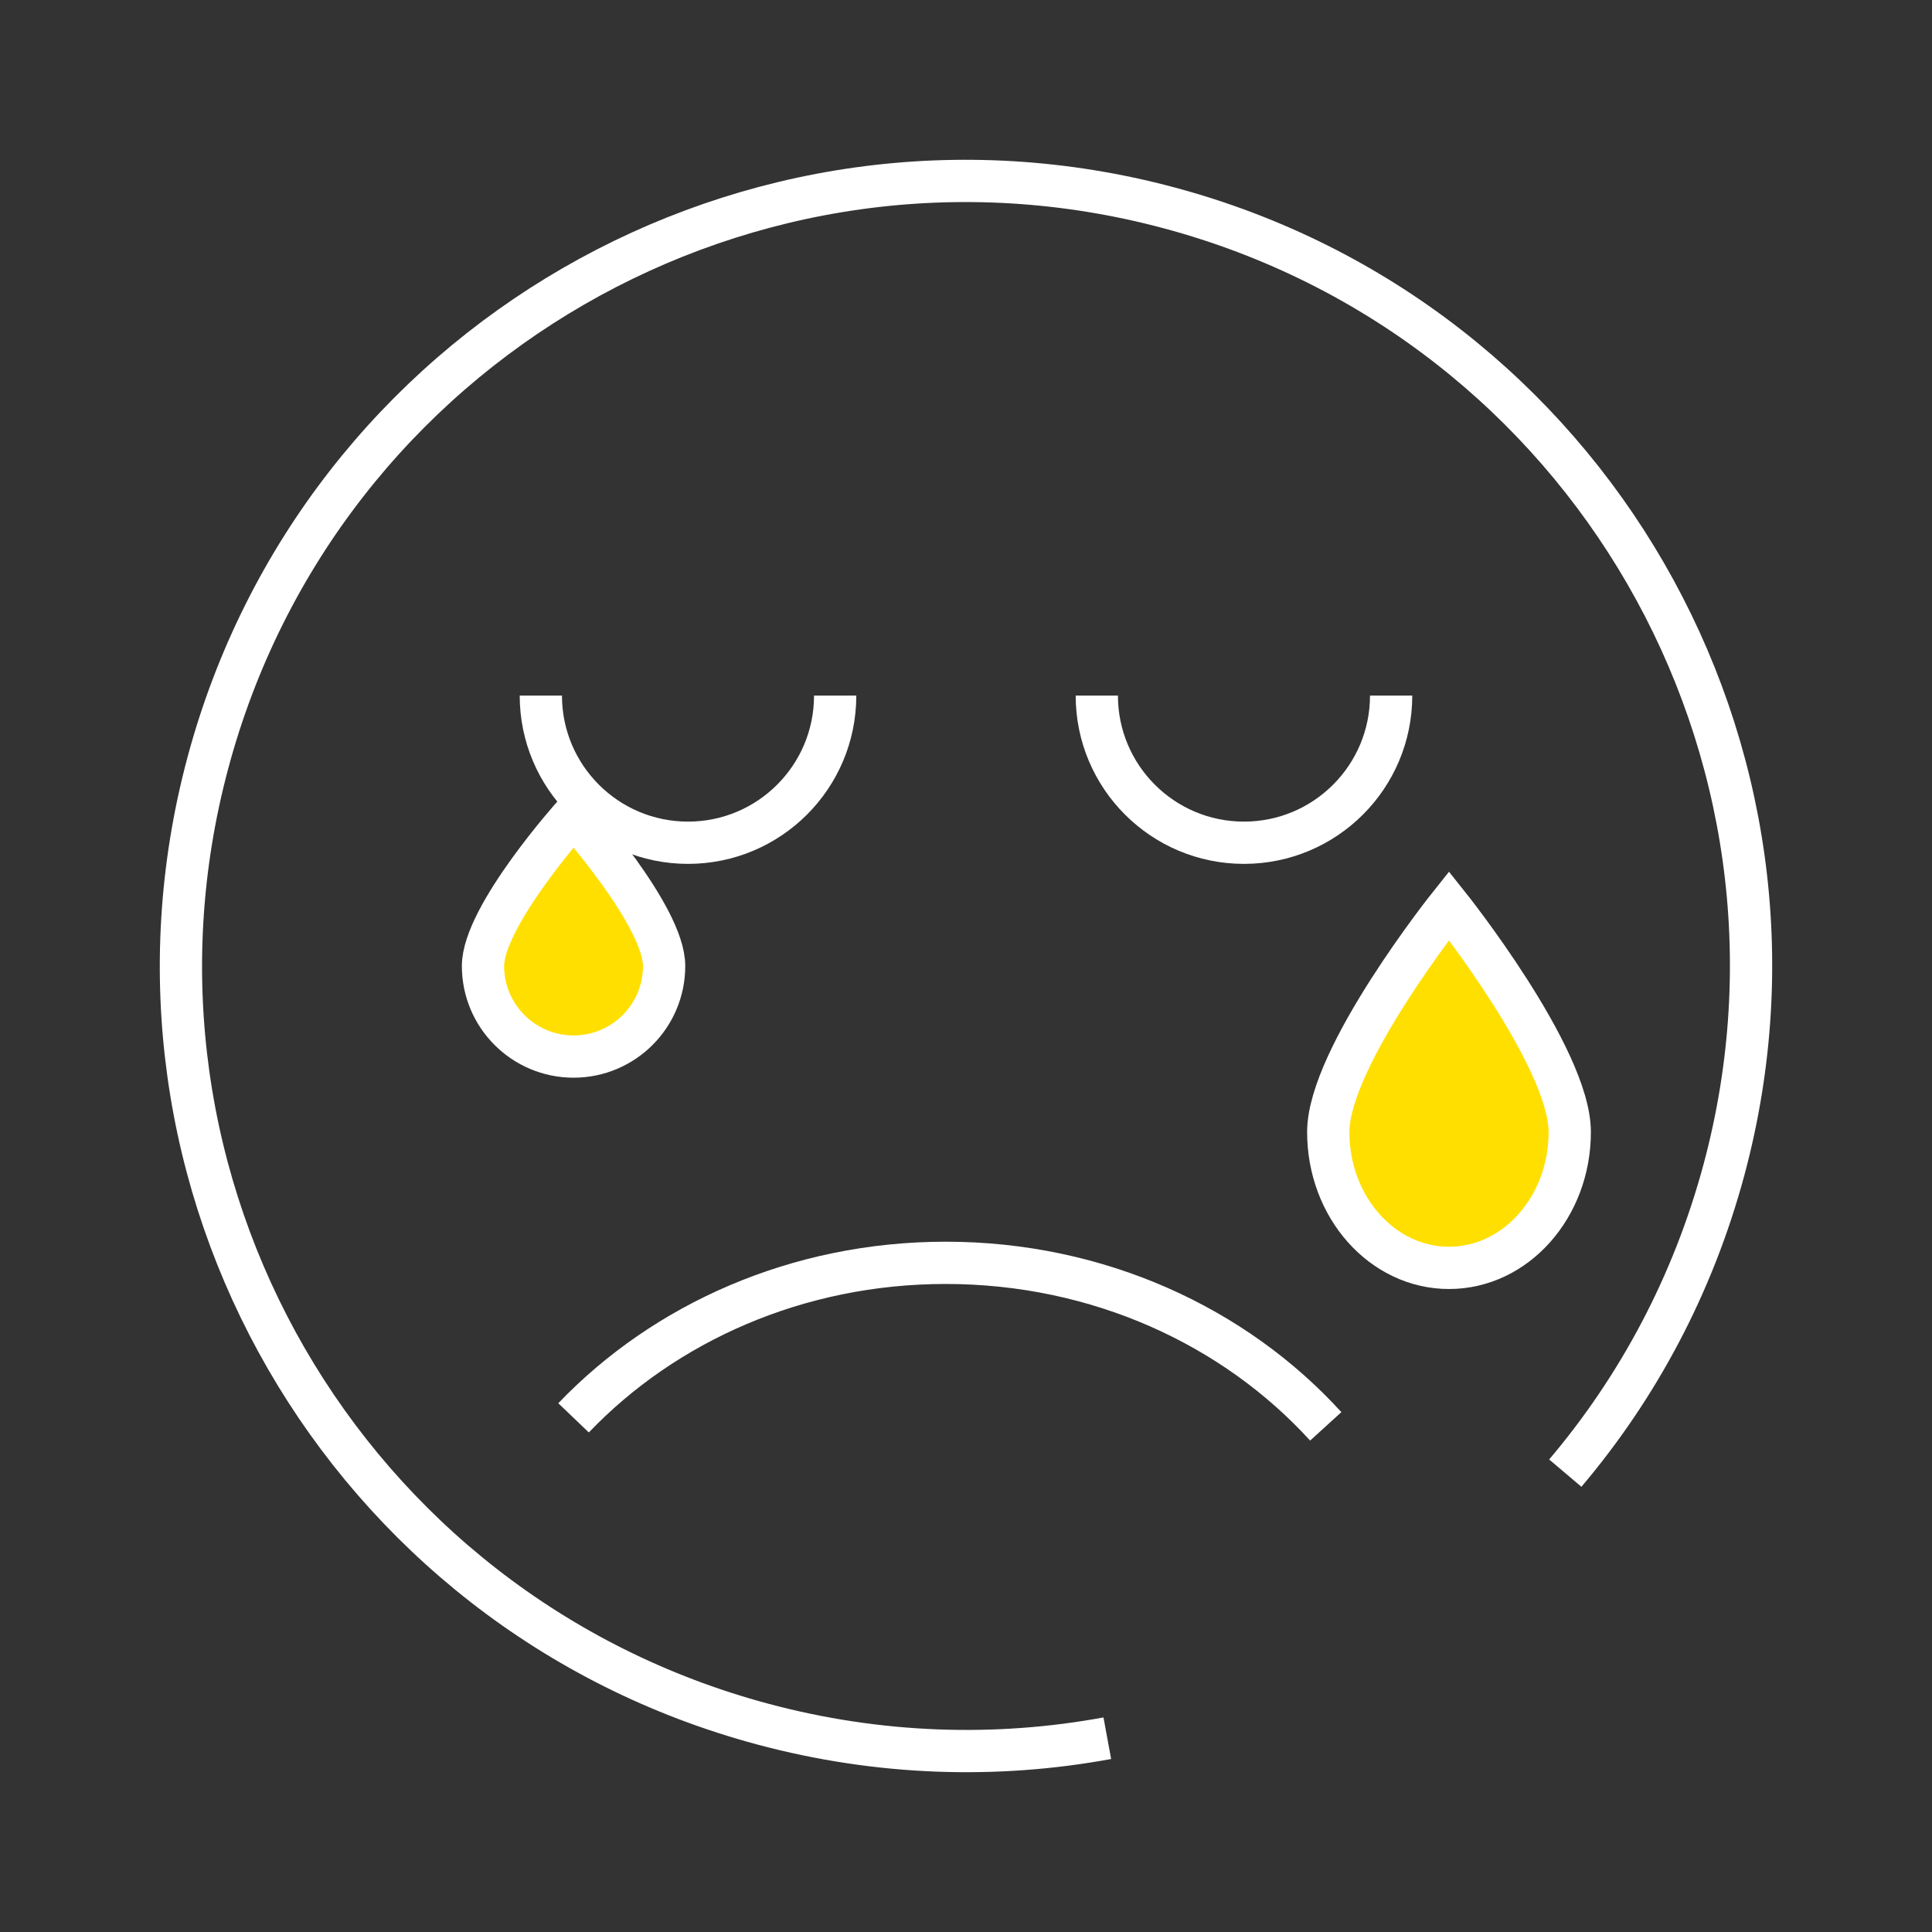
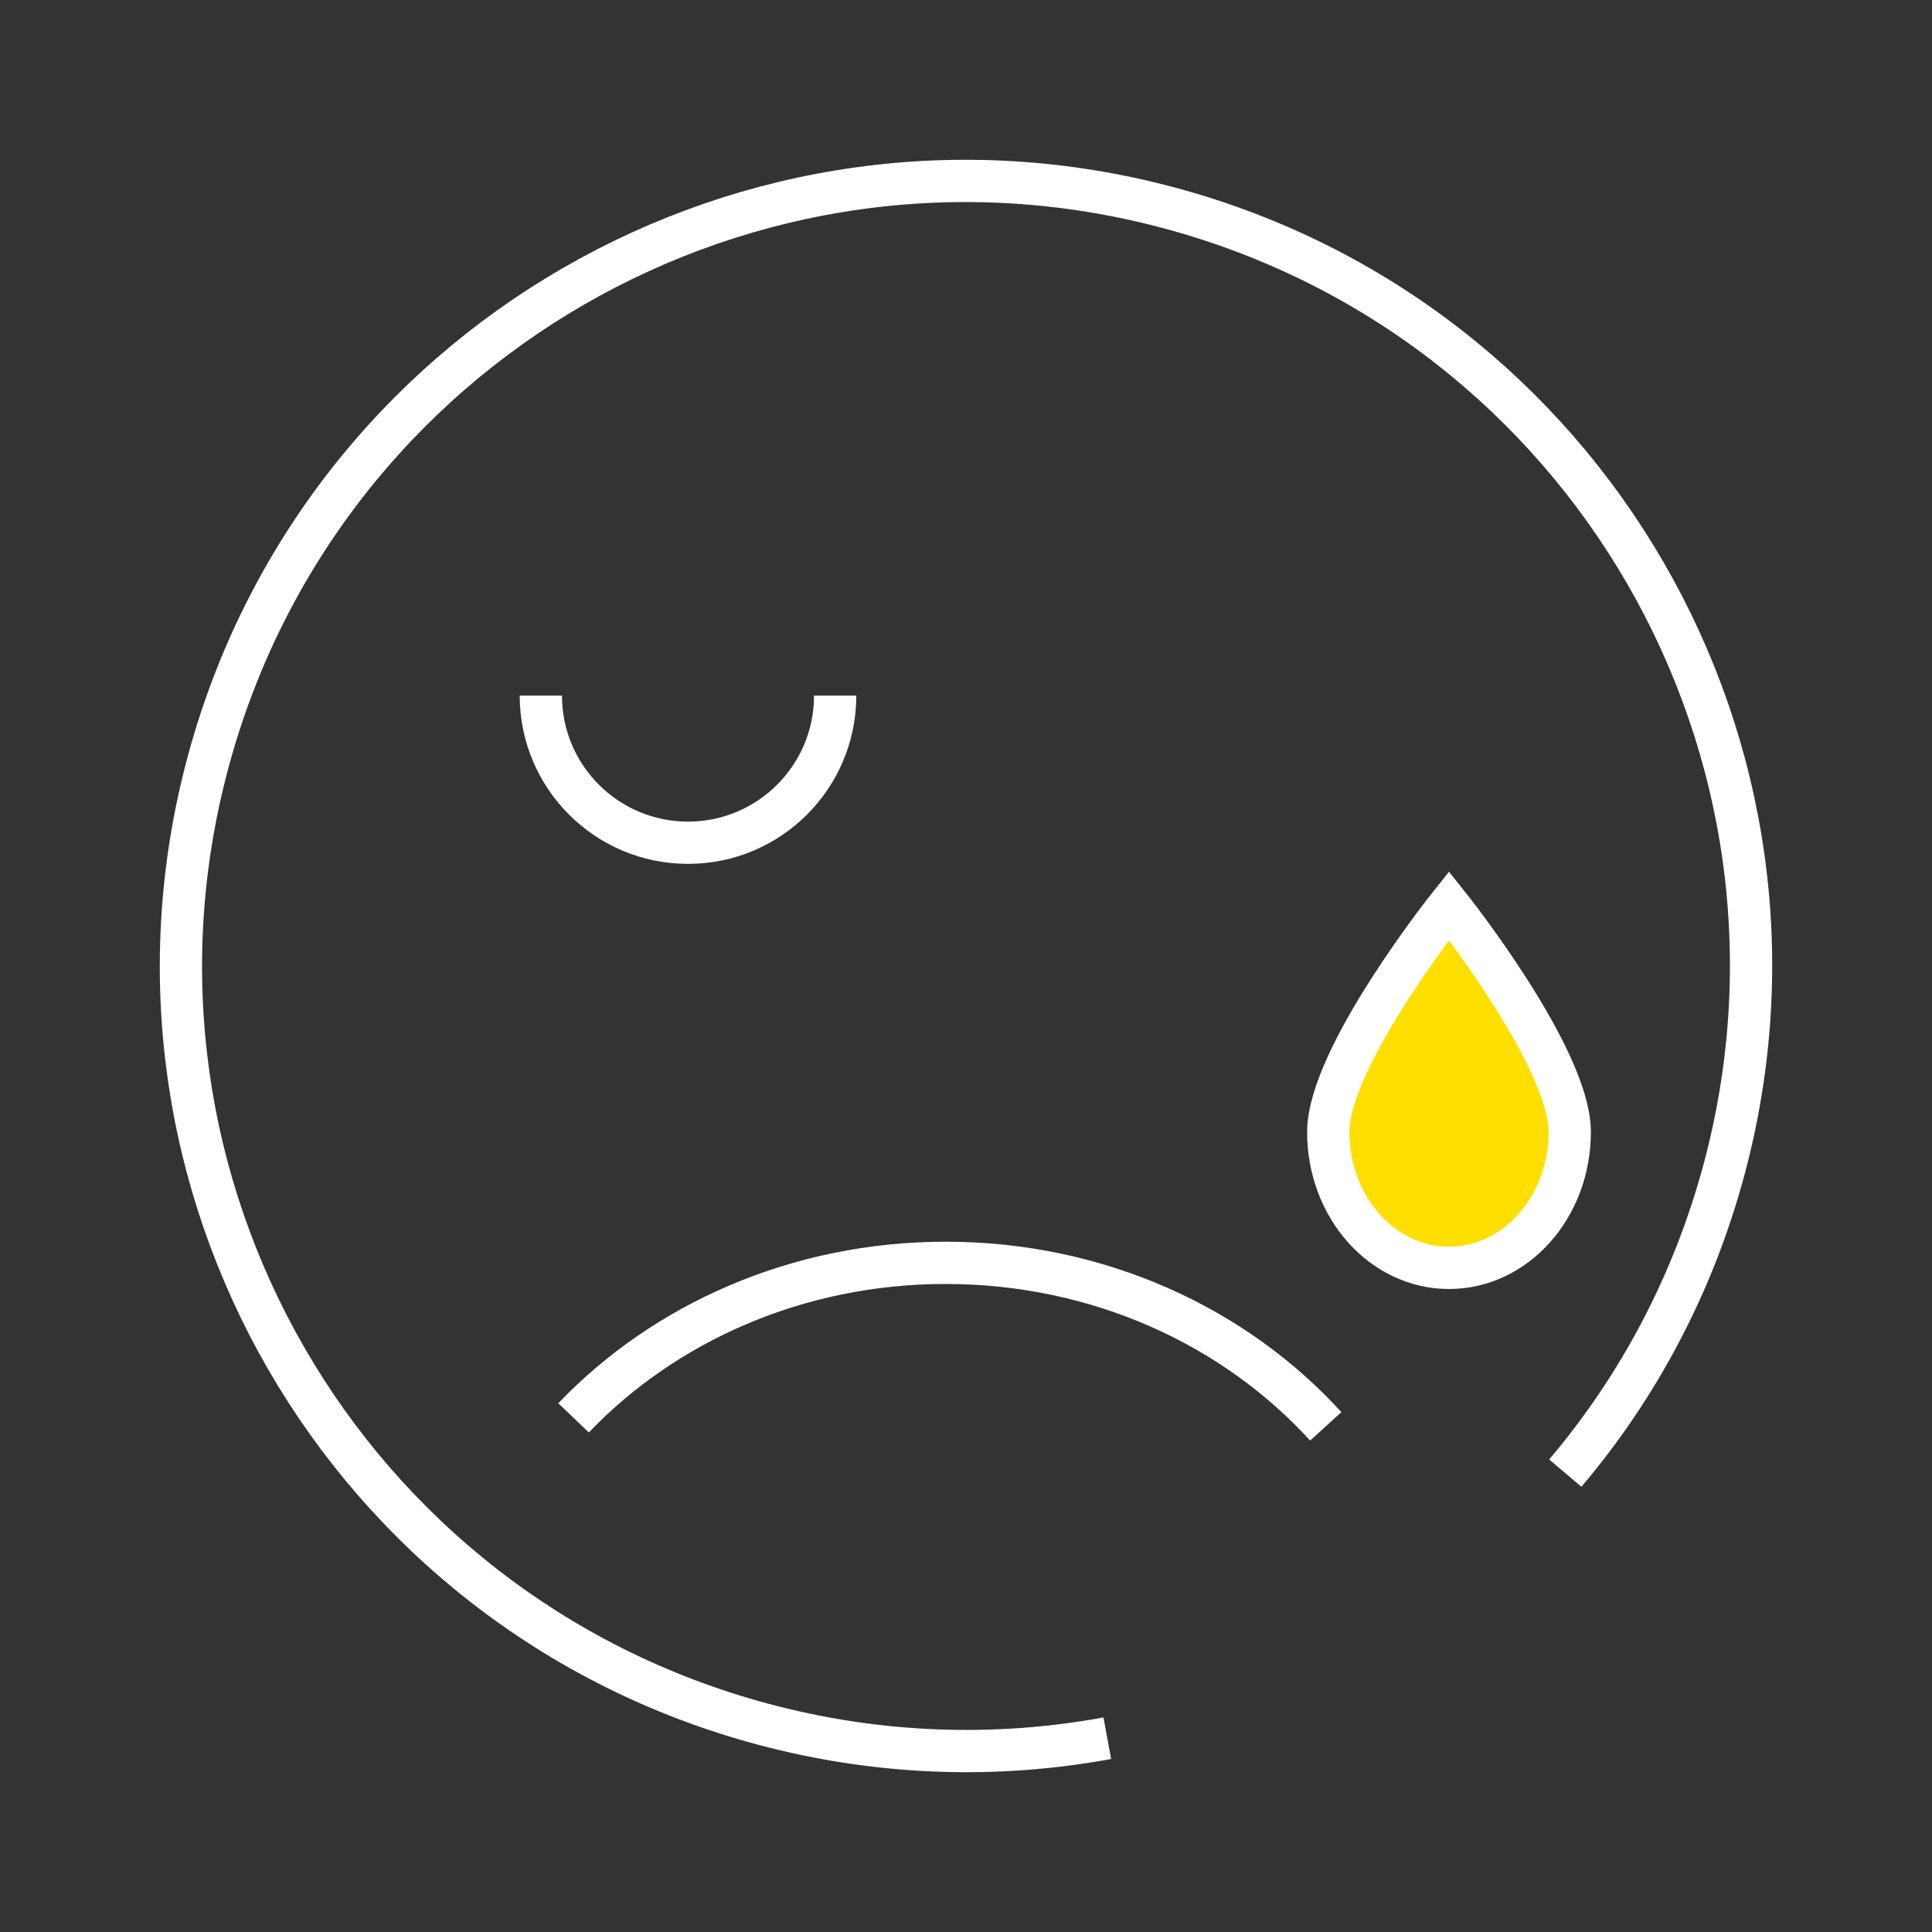
<svg xmlns="http://www.w3.org/2000/svg" width="64" height="64" viewBox="0 0 64 64" fill="none">
  <rect x="0" y="0" width="64" height="64" fill="#333333" stroke="none" />
  <path d="M36.681 57.581C33.004 58.257 29.122 58.146 25.27 57.114C11.4 53.398 3.169 39.141 6.886 25.271C10.602 11.401 24.859 3.169 38.729 6.886C52.599 10.602 60.83 24.859 57.114 38.729C56.087 42.56 54.257 45.961 51.852 48.799" stroke="white" stroke-width="1.4" />
  <path d="M19 46.968C22.012 43.819 26.418 41.833 31.327 41.833C36.381 41.833 40.902 43.938 43.917 47.25" stroke="white" stroke-width="1.4" />
  <path d="M27.666 23.042C27.666 25.734 25.484 27.917 22.791 27.917C20.099 27.917 17.916 25.734 17.916 23.042" stroke="white" stroke-width="1.4" />
  <path d="M52 37.5C52 39.985 50.209 42 48 42C45.791 42 44 39.985 44 37.5C44 35.015 48 30 48 30C48 30 52 35.015 52 37.5Z" fill="#FFDF00" stroke="white" stroke-width="1.4" />
-   <path d="M22 32C22 33.657 20.657 35 19 35C17.343 35 16 33.657 16 32C16 30.343 19 27 19 27C19 27 22 30.343 22 32Z" fill="#FFDF00" stroke="white" stroke-width="1.4" />
-   <path d="M46.083 23.042C46.083 25.734 43.901 27.917 41.208 27.917C38.516 27.917 36.333 25.734 36.333 23.042" stroke="white" stroke-width="1.4" />
</svg>